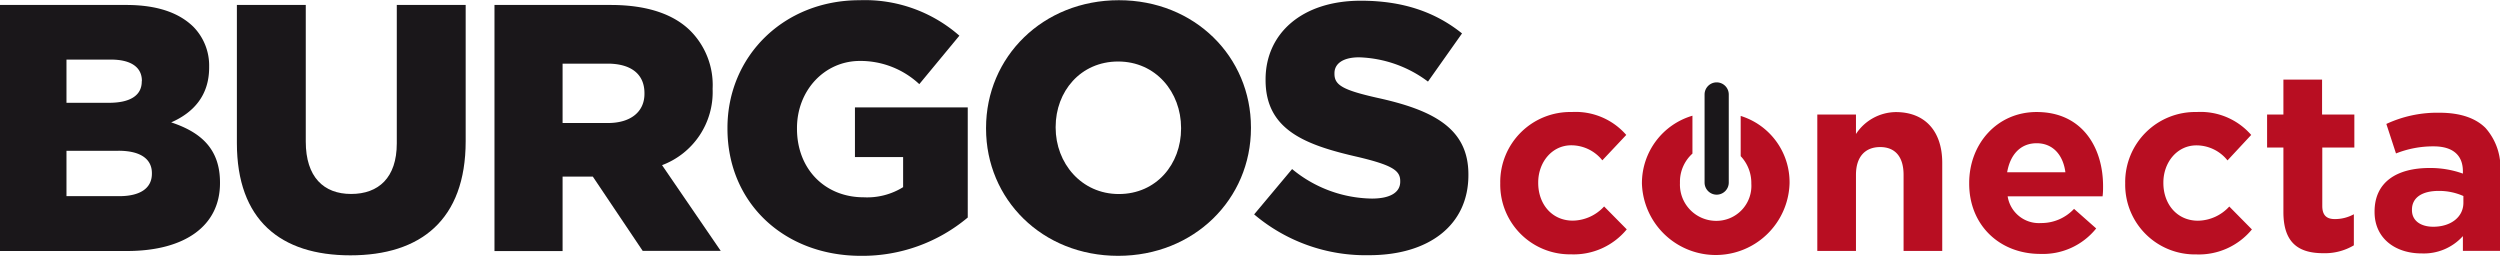
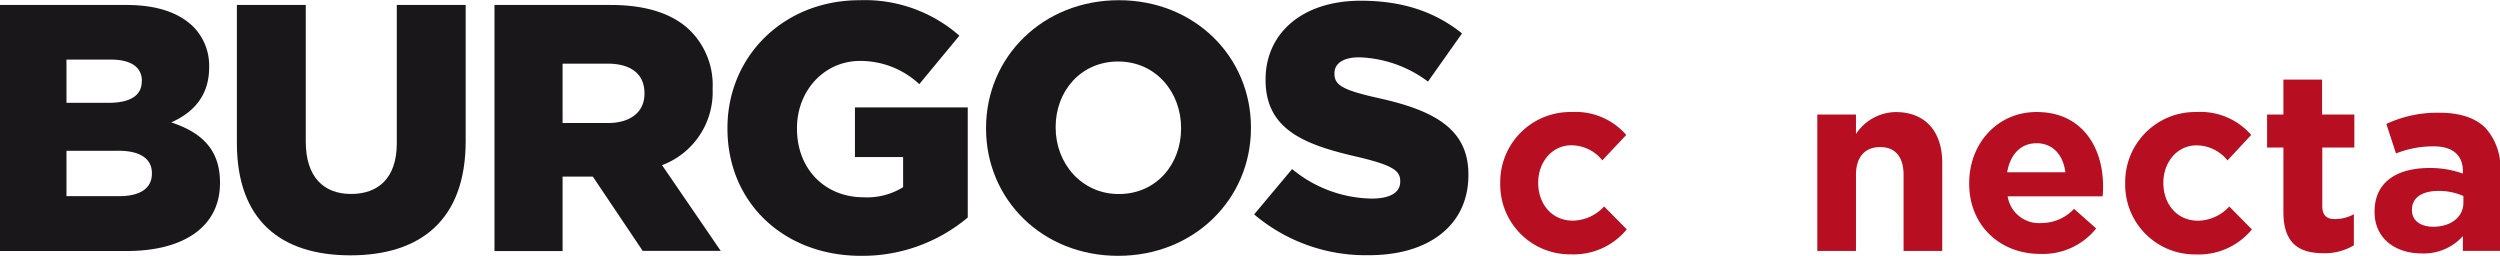
<svg xmlns="http://www.w3.org/2000/svg" id="Capa_1" data-name="Capa 1" viewBox="0 0 352.39 36.06">
  <defs>
    <style>.cls-1{fill:#b80e22;}.cls-2{fill:#1a171a;}</style>
  </defs>
  <title>burgosconecta</title>
  <path class="cls-1" d="M215.61,29V28.9a9.87,9.87,0,0,1,10.08-10,9.46,9.46,0,0,1,7.68,3.23L230,25.71a5.61,5.61,0,0,0-4.38-2.12c-2.73,0-4.66,2.4-4.66,5.24v.07c0,2.94,1.9,5.31,4.88,5.31a6.09,6.09,0,0,0,4.41-2l3.19,3.23a9.68,9.68,0,0,1-7.85,3.52A9.82,9.82,0,0,1,215.61,29Z" transform="translate(-4.14 -3.11)" />
-   <path class="cls-1" d="M249.5,19.45l0,5.67A5.5,5.5,0,0,1,251,28.9V29a4.93,4.93,0,0,1-5,5.24,5.11,5.11,0,0,1-5.06-5.31v-.07a5.34,5.34,0,0,1,1.76-4.1l0-5.34a9.91,9.91,0,0,0-7.12,9.51V29a10.41,10.41,0,0,0,20.81-.07v-.07A9.79,9.79,0,0,0,249.5,19.45Z" transform="translate(-4.14 -3.11)" />
  <path class="cls-1" d="M260.3,19.25h5.45V22a6.8,6.8,0,0,1,5.63-3.09c4.13,0,6.53,2.73,6.53,7.14V38.48h-5.45V27.75c0-2.58-1.22-3.91-3.3-3.91s-3.41,1.33-3.41,3.91V38.48H260.3Z" transform="translate(-4.14 -3.11)" />
  <path class="cls-1" d="M281.71,29V28.9c0-5.49,3.91-10,9.51-10,6.42,0,9.36,5,9.36,10.44,0,.43,0,.93-.07,1.44H287.13a4.46,4.46,0,0,0,4.7,3.77,6.3,6.3,0,0,0,4.66-2l3.12,2.76a9.61,9.61,0,0,1-7.86,3.59C286,38.91,281.71,34.85,281.71,29Zm13.56-1.61c-.32-2.44-1.76-4.09-4.05-4.09s-3.73,1.61-4.16,4.09Z" transform="translate(-4.14 -3.11)" />
  <path class="cls-1" d="M303.7,29V28.9a9.87,9.87,0,0,1,10.08-10,9.46,9.46,0,0,1,7.68,3.23l-3.34,3.59a5.61,5.61,0,0,0-4.38-2.12c-2.73,0-4.66,2.4-4.66,5.24v.07c0,2.94,1.9,5.31,4.88,5.31a6.09,6.09,0,0,0,4.41-2l3.19,3.23a9.68,9.68,0,0,1-7.86,3.52A9.82,9.82,0,0,1,303.7,29Z" transform="translate(-4.14 -3.11)" />
  <path class="cls-1" d="M326,33V23.91h-2.3V19.25H326V14.33h5.45v4.92H336v4.66h-4.52v8.22c0,1.26.54,1.86,1.76,1.86a5.53,5.53,0,0,0,2.69-.68v4.38a8,8,0,0,1-4.3,1.11C328.27,38.8,326,37.47,326,33Z" transform="translate(-4.14 -3.11)" />
  <path class="cls-1" d="M338.85,33v-.07c0-4.2,3.19-6.14,7.75-6.14a13.64,13.64,0,0,1,4.7.79v-.32c0-2.26-1.4-3.52-4.12-3.52a14.14,14.14,0,0,0-5.31,1l-1.36-4.16A17,17,0,0,1,348,19c3,0,5.13.79,6.49,2.15a8.39,8.39,0,0,1,2.08,6.14V38.47h-5.27V36.39a7.39,7.39,0,0,1-5.81,2.44C341.83,38.84,338.85,36.75,338.85,33Zm12.52-1.26v-1a8.44,8.44,0,0,0-3.48-.72c-2.33,0-3.77.93-3.77,2.65v.07c0,1.47,1.22,2.33,3,2.33C349.64,35.07,351.37,33.67,351.37,31.7Z" transform="translate(-4.14 -3.11)" />
  <path class="cls-2" d="M4.14,3.81H21.93c4.36,0,7.43,1.09,9.46,3.07a7.8,7.8,0,0,1,2.23,5.65v.1c0,4-2.28,6.39-5.35,7.73,4.21,1.39,6.88,3.76,6.88,8.47v.1c0,5.94-4.85,9.56-13.13,9.56H4.14Zm20,10.7c0-1.93-1.54-3-4.36-3H13.51v6.09h6c2.92,0,4.61-1,4.61-3Zm-3.32,9.86H13.51v6.39h7.43c3,0,4.61-1.14,4.61-3.17v-.1C25.54,25.6,24.06,24.36,20.84,24.36Z" transform="translate(-4.14 -3.11)" />
  <path class="cls-2" d="M37.53,23.27V3.81h9.71V23.07c0,5,2.53,7.38,6.39,7.38s6.44-2.28,6.44-7.13V3.81h9.71V23c0,11.14-6.39,16.1-16.25,16.1S37.53,34.12,37.53,23.27Z" transform="translate(-4.14 -3.11)" />
  <path class="cls-2" d="M73.83,3.81h16.4c5.3,0,9,1.39,11.29,3.71a10.83,10.83,0,0,1,3.07,8.07v.1a11,11,0,0,1-7.13,10.7l8.27,12.08h-11L87.7,28H83.44v10.5H73.84V3.81Zm16,16.64c3.22,0,5.15-1.59,5.15-4.11v-.1c0-2.77-2-4.16-5.2-4.16H83.44v8.37Z" transform="translate(-4.14 -3.11)" />
  <path class="cls-2" d="M106.68,21.24v-.1c0-10.1,7.92-18,18.62-18a20.19,20.19,0,0,1,14.07,5l-5.65,6.83a12.15,12.15,0,0,0-8.37-3.27c-5,0-8.87,4.16-8.87,9.46v.1c0,5.65,3.91,9.66,9.41,9.66a9.59,9.59,0,0,0,5.55-1.43V25.25h-6.79v-7h15.9V33.77a23.1,23.1,0,0,1-15.06,5.4C114.7,39.17,106.68,31.74,106.68,21.24Z" transform="translate(-4.14 -3.11)" />
  <path class="cls-2" d="M143.13,21.24v-.1c0-10,8-18,18.72-18s18.62,8,18.62,17.93v.1c0,10-8,18-18.72,18S143.13,31.2,143.13,21.24Zm27.49,0v-.1c0-5.05-3.57-9.36-8.87-9.36S152.94,16,152.94,21v.1c0,5,3.62,9.36,8.91,9.36S170.62,26.24,170.62,21.24Z" transform="translate(-4.14 -3.11)" />
  <path class="cls-2" d="M180.92,33.33l5.35-6.39a18,18,0,0,0,11.24,4.16c2.63,0,4-.89,4-2.38v-.1c0-1.48-1.14-2.23-5.9-3.37-7.38-1.68-13.08-3.76-13.08-10.85v-.1c0-6.44,5.1-11.09,13.42-11.09,5.9,0,10.5,1.58,14.27,4.61l-4.8,6.79a17,17,0,0,0-9.71-3.42c-2.33,0-3.47.94-3.47,2.23v.1c0,1.59,1.19,2.28,6,3.37,7.93,1.73,12.88,4.31,12.88,10.8v.1c0,7.08-5.6,11.29-14,11.29A24.3,24.3,0,0,1,180.92,33.33Z" transform="translate(-4.14 -3.11)" />
-   <path class="cls-2" d="M246.12,30.55a1.71,1.71,0,0,1-1.71-1.7l0-12.42a1.71,1.71,0,0,1,1.7-1.71h0a1.71,1.71,0,0,1,1.71,1.7l0,12.42a1.71,1.71,0,0,1-1.7,1.71Z" transform="translate(-4.14 -3.11)" />
</svg>